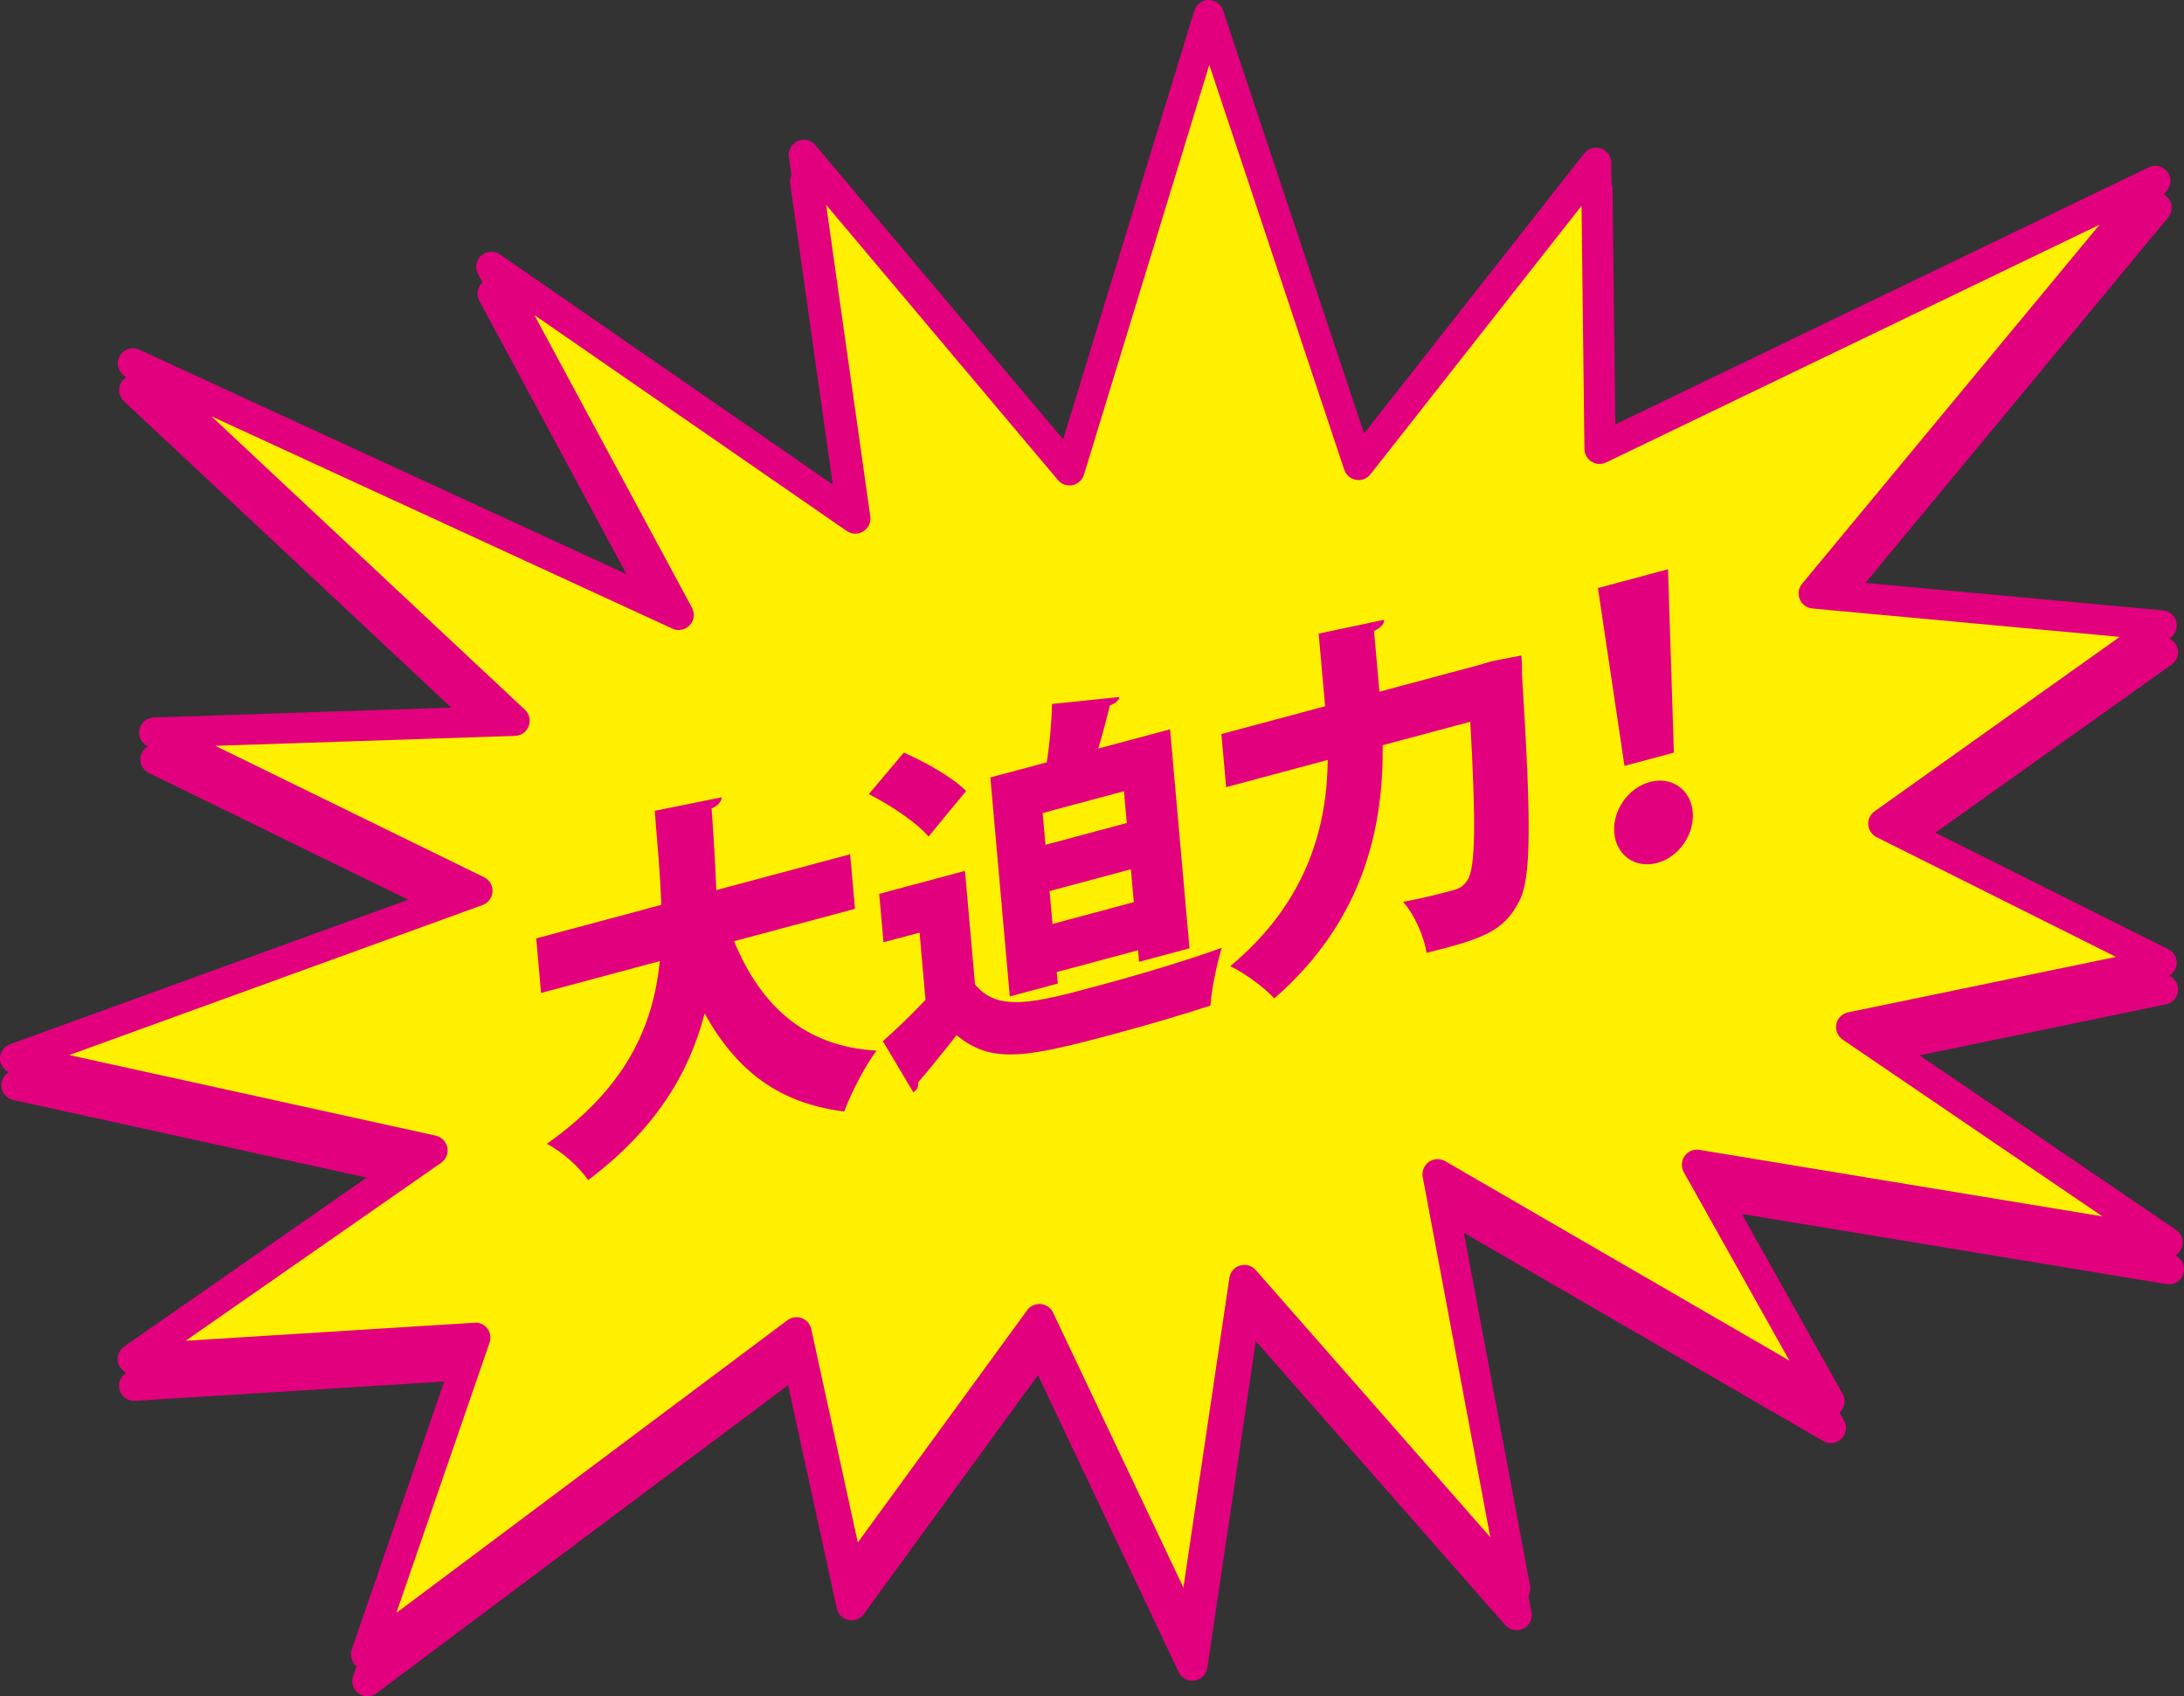
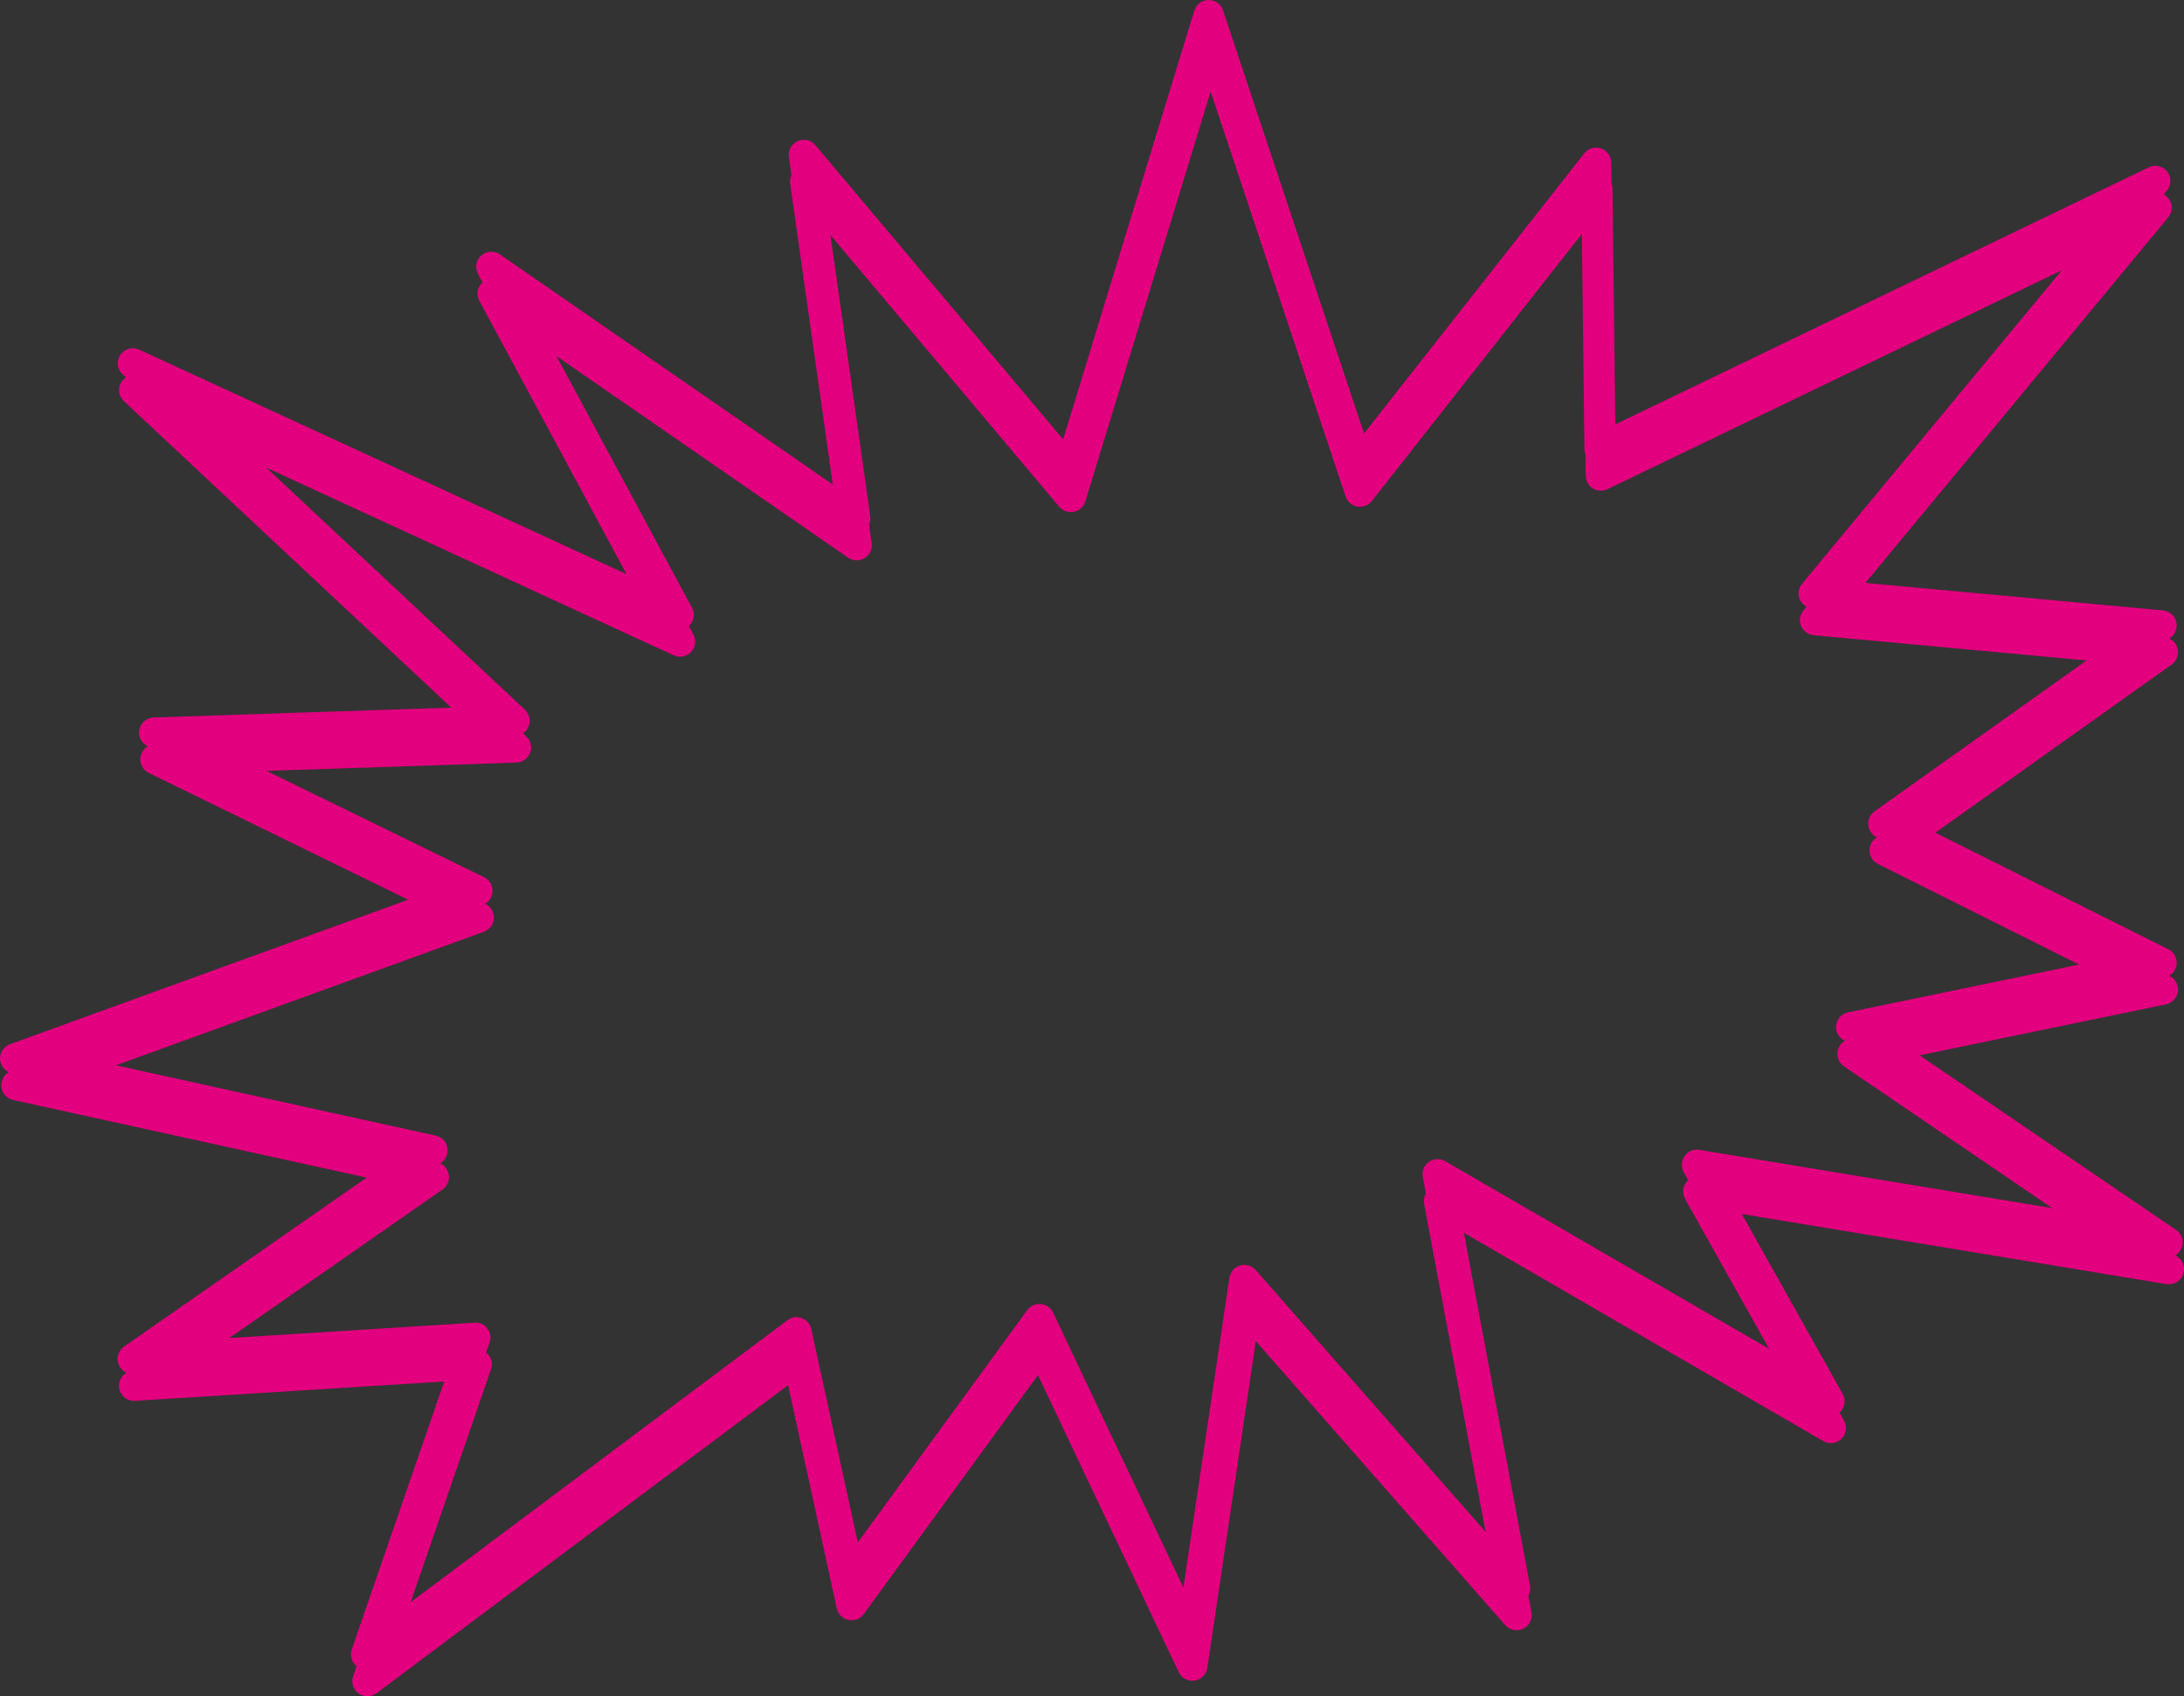
<svg xmlns="http://www.w3.org/2000/svg" id="b" viewBox="0 0 400.79 311.23">
  <rect x="0" y="0" width="400.79" height="311.23" fill="#333333" stroke="none" />
  <defs>
    <style>.d{fill:#e3007f;}.d,.e{stroke-width:0px;}.e{fill:#fff000;}</style>
  </defs>
  <g id="c">
    <path class="d" d="M67.42,311.23c-.57,0-1.15-.18-1.63-.53-.98-.72-1.38-1.99-.99-3.15l18.7-54.2-58.72,3.67c-1.24.08-2.38-.68-2.79-1.86-.41-1.17.01-2.48,1.03-3.19l49.81-34.69L2.42,201.82c-1.21-.27-2.09-1.29-2.17-2.53-.08-1.23.66-2.37,1.82-2.79l78.7-28.56-53.47-26.13c-1.14-.56-1.76-1.83-1.49-3.07.27-1.25,1.35-2.15,2.62-2.19l59.46-1.97L22.73,73.6c-.99-.93-1.17-2.44-.41-3.57.76-1.13,2.23-1.54,3.46-.97l92.63,42.67-30.45-56.55c-.61-1.13-.36-2.53.59-3.38s2.37-.94,3.43-.21l61.59,42.57-8.56-60.45c-.17-1.23.49-2.42,1.61-2.92,1.13-.5,2.46-.2,3.25.75l45.47,53.98L219.4,6.87c.35-1.15,1.41-1.95,2.62-1.96h.03c1.19,0,2.25.76,2.63,1.9l25.88,77.63,40.41-51.39c.73-.93,1.96-1.29,3.07-.91,1.11.38,1.87,1.42,1.88,2.59l.57,48.13,98.07-47.25c1.18-.57,2.58-.24,3.39.79s.78,2.47-.05,3.48l-59.34,71.61,58.62,5.41c1.16.11,2.12.92,2.42,2.04.3,1.12-.12,2.31-1.07,2.98l-47.32,33.67,46.96,23.48c1.06.53,1.66,1.67,1.51,2.84-.15,1.17-1.03,2.12-2.19,2.36l-50.57,10.46,52.67,35.84c1.08.73,1.5,2.11,1.01,3.32-.48,1.21-1.74,1.92-3.03,1.71l-80.68-13.32,21.51,38.37c.61,1.09.42,2.45-.47,3.33-.89.88-2.26,1.05-3.34.42l-66.69-38.64,13.14,70.07c.23,1.23-.39,2.46-1.51,3s-2.47.28-3.3-.66l-45.77-52.11-8.9,59.95c-.18,1.21-1.13,2.16-2.33,2.34-1.22.18-2.39-.45-2.92-1.56l-25.83-54.49-31.97,43.84c-.64.88-1.74,1.31-2.81,1.08-1.07-.23-1.91-1.06-2.14-2.12l-8.93-40.96-75.54,56.53c-.49.37-1.08.55-1.66.55ZM87.47,247.56c.86,0,1.68.4,2.21,1.09.56.74.72,1.71.42,2.58l-17.11,49.6,71.77-53.7c.76-.56,1.75-.71,2.63-.38.88.33,1.54,1.09,1.74,2.01l8.54,39.15,31.08-42.62c.58-.79,1.52-1.22,2.5-1.13.97.09,1.83.69,2.25,1.57l23.92,50.46,8.44-56.84c.16-1.07.92-1.95,1.96-2.25,1.04-.31,2.15.02,2.87.83l43.04,49.01-12.39-66.07c-.2-1.07.24-2.15,1.12-2.78.89-.63,2.05-.68,2.99-.14l63.16,36.59-19.38-34.57c-.52-.93-.46-2.08.15-2.95s1.66-1.32,2.72-1.14l73.96,12.21-47.67-32.44c-.92-.63-1.38-1.74-1.16-2.83s1.07-1.95,2.16-2.17l49.15-10.17-43.93-21.97c-.87-.44-1.45-1.3-1.53-2.27s.36-1.91,1.16-2.47l44.99-32.01-56.41-5.21c-1.02-.09-1.91-.75-2.31-1.7s-.23-2.04.43-2.83l54.59-65.88-90.55,43.62c-.86.41-1.86.36-2.67-.14-.81-.5-1.3-1.38-1.31-2.32l-.52-44.62-38.73,49.25c-.63.8-1.64,1.19-2.66,1.02-1-.17-1.83-.89-2.16-1.86l-24.76-74.29-23,75.2c-.3.97-1.1,1.7-2.1,1.91-1,.2-2.02-.15-2.68-.93l-42.53-50.49,8.1,57.16c.15,1.09-.35,2.17-1.29,2.75-.94.58-2.13.55-3.04-.08l-57.31-39.61,28.92,53.7c.57,1.05.4,2.34-.42,3.21-.82.87-2.1,1.12-3.18.62l-84.59-38.96,57.53,53.84c.82.77,1.1,1.95.7,3-.39,1.05-1.38,1.76-2.5,1.8l-55.02,1.82,49.32,24.11c1,.49,1.61,1.53,1.55,2.64-.06,1.11-.78,2.08-1.82,2.46l-75.85,27.53,67.25,14.78c1.08.24,1.91,1.09,2.13,2.17.21,1.08-.23,2.19-1.14,2.82l-46.88,32.65,52.98-3.31c.06,0,.12,0,.17,0Z" />
-     <polygon class="e" points="221.81 2.77 249.32 85.29 292.9 29.86 293.52 82.35 395.52 33.21 332.82 108.87 396.67 114.76 345.59 151.11 396.67 176.65 339.69 188.44 397.77 227.96 311.4 213.7 335.73 257.1 263.81 215.44 278.06 291.45 228.34 234.84 218.56 300.71 190.73 242 156.02 289.61 146.17 244.44 67.17 303.55 87.22 245.42 24.35 249.35 79.37 211.04 2.77 194.21 87.62 163.41 28.28 134.41 94.44 132.22 24.38 66.66 124.55 112.8 90.17 48.94 156.97 95.12 147.52 28.39 196.27 86.27 221.81 2.77" />
    <path class="d" d="M67.17,306.32c-.57,0-1.15-.18-1.63-.53-.98-.72-1.38-1.99-.99-3.15l18.7-54.2-58.72,3.67c-1.24.08-2.38-.68-2.79-1.86-.41-1.17.01-2.48,1.03-3.19l49.81-34.69L2.18,196.91c-1.21-.27-2.09-1.29-2.17-2.53-.08-1.23.66-2.37,1.82-2.79l78.7-28.56-53.46-26.13c-1.14-.56-1.76-1.83-1.49-3.07.27-1.25,1.35-2.15,2.62-2.19l59.46-1.97L22.49,68.69c-.99-.93-1.17-2.44-.41-3.57.76-1.13,2.23-1.54,3.46-.97l92.63,42.67-30.45-56.55c-.61-1.13-.36-2.53.59-3.38.96-.85,2.37-.94,3.43-.21l61.59,42.57-8.56-60.45c-.17-1.23.49-2.42,1.61-2.92,1.13-.5,2.46-.2,3.25.75l45.47,53.98L219.16,1.96c.35-1.15,1.41-1.95,2.62-1.96h.03c1.19,0,2.25.76,2.63,1.9l25.88,77.63,40.41-51.39c.73-.92,1.96-1.29,3.07-.91,1.11.38,1.87,1.42,1.88,2.59l.57,48.13,98.07-47.25c1.17-.57,2.58-.24,3.39.79s.78,2.47-.05,3.48l-59.34,71.61,58.62,5.41c1.16.11,2.12.92,2.42,2.04.3,1.12-.12,2.31-1.07,2.98l-47.32,33.67,46.95,23.48c1.06.53,1.66,1.67,1.51,2.84-.15,1.17-1.03,2.12-2.19,2.36l-50.57,10.46,52.67,35.84c1.08.73,1.5,2.11,1.01,3.32-.48,1.21-1.74,1.92-3.03,1.71l-80.68-13.32,21.51,38.37c.61,1.09.42,2.45-.47,3.33-.89.88-2.26,1.05-3.34.42l-66.7-38.64,13.14,70.07c.23,1.23-.39,2.46-1.51,3s-2.47.28-3.3-.66l-45.77-52.11-8.9,59.95c-.18,1.21-1.13,2.16-2.33,2.34-1.22.18-2.39-.45-2.92-1.56l-25.83-54.49-31.97,43.84c-.64.88-1.74,1.31-2.81,1.08-1.07-.23-1.91-1.06-2.14-2.12l-8.93-40.96-75.54,56.53c-.49.37-1.08.55-1.66.55ZM87.22,242.65c.86,0,1.68.4,2.21,1.09.56.74.72,1.71.42,2.58l-17.11,49.6,71.77-53.7c.76-.57,1.75-.71,2.63-.38s1.54,1.09,1.74,2.01l8.54,39.15,31.08-42.62c.58-.79,1.52-1.22,2.5-1.13.97.09,1.83.69,2.25,1.57l23.92,50.46,8.44-56.84c.16-1.07.92-1.95,1.96-2.25,1.04-.31,2.15.02,2.87.83l43.04,49.01-12.39-66.07c-.2-1.07.24-2.15,1.12-2.78.89-.63,2.05-.68,2.99-.14l63.17,36.59-19.38-34.57c-.52-.93-.46-2.08.15-2.95s1.66-1.32,2.72-1.14l73.96,12.21-47.67-32.44c-.92-.63-1.38-1.74-1.16-2.83s1.07-1.95,2.16-2.17l49.15-10.17-43.93-21.97c-.87-.44-1.45-1.3-1.53-2.27s.36-1.91,1.16-2.47l44.99-32.01-56.41-5.21c-1.02-.09-1.91-.75-2.31-1.7s-.23-2.04.43-2.83l54.59-65.88-90.55,43.62c-.85.41-1.86.36-2.67-.14-.81-.5-1.3-1.38-1.31-2.32l-.53-44.62-38.73,49.25c-.63.8-1.64,1.2-2.66,1.02-1-.17-1.83-.89-2.16-1.86l-24.76-74.28-23,75.2c-.3.97-1.1,1.7-2.1,1.91-1,.21-2.02-.15-2.68-.93l-42.53-50.49,8.1,57.16c.15,1.09-.35,2.17-1.29,2.75-.94.58-2.13.55-3.04-.08l-57.31-39.61,28.92,53.7c.57,1.05.4,2.34-.42,3.21-.82.87-2.1,1.12-3.18.62l-84.59-38.96,57.53,53.84c.82.77,1.1,1.95.7,3-.39,1.05-1.38,1.76-2.5,1.8l-55.02,1.82,49.32,24.11c1,.49,1.61,1.53,1.55,2.64-.06,1.11-.78,2.08-1.82,2.46l-75.85,27.53,67.25,14.78c1.08.24,1.91,1.09,2.13,2.17.21,1.08-.23,2.19-1.14,2.82l-46.88,32.65,52.98-3.31c.06,0,.12,0,.17,0Z" />
-     <path class="d" d="M156.89,166.75l-22.18,5.94c4.85,11.66,12.77,19.32,26.14,20.08-2.06,2.73-4.76,7.93-5.92,11.16-12.31-1.52-19.98-7.81-25.62-17.98-2.79,10.79-8.91,21.19-21.38,30.57-1.59-2.36-4.74-5.18-7.57-6.66,14.49-10.26,19.49-21.44,20.72-33.52l-21.79,5.84-.89-10.01,22.95-6.15c-.17-5.59-.74-11.34-1.2-17.26l12.29-2.48c-.06.83-.65,1.53-1.86,2.06.37,4.92.69,10,.87,14.97l24.56-6.58.89,10.01Z" />
-     <path class="d" d="M165.87,138.08c3.91,1.74,8.96,4.52,11.42,7.05l-6.89,8.36c-2.13-2.55-7.03-5.79-10.96-7.79l6.43-7.63ZM177.08,159.78l1.85,20.82c4.15,5.2,11.16,3.32,22.21.36,7.59-2.03,16.63-4.73,23.07-7.06-.82,2.6-1.89,7.63-2.08,10.6-4.8,1.56-11.27,3.5-17.45,5.15-15.94,4.27-22.66,5.73-29.14.27-2.42,3.09-4.91,6.2-7.06,8.68.08.86-.14,1.33-.89,1.8l-5.57-9.37c2.5-2.23,5.29-4.88,7.82-7.59l-1.09-12.33-6.62,1.77-.79-8.88,15.75-4.22ZM193.93,178.34l.19,2.12-8.81,2.36-3.57-40.18,10.35-2.77c.55-3.47.91-7.51.96-10.71l12.39-1.28c-.14.65-.69,1.13-1.77,1.56-.58,2.4-1.31,5.24-2.13,7.9l13.18-3.53,3.57,40.18-9.26,2.48-.19-2.12-14.92,4ZM206.26,145.17l-14.92,4,.52,5.83,14.92-4-.52-5.83ZM193.15,169.52l14.92-4-.54-6.03-14.92,4,.54,6.03Z" />
-     <path class="d" d="M273.7,121.33l5.5-1.07c.07.79.14,2.27.1,3.37,1.7,27.31,1.76,37.61-.56,41.83-2.81,5.43-6.7,6.82-16.94,9.36-.45-2.87-2.2-7.01-4.32-9.36,3.89-.7,7.42-1.65,9.16-2.12,1.29-.34,1.97-.8,2.66-1.87,1.51-2.24,1.54-10.8.51-29.05l-16.07,4.31c.14,14.15-2.97,31.75-19.9,46.46-1.75-1.97-5.63-4.8-8.09-5.91,14.59-12.12,17.8-26.35,17.9-37.85l-18.64,5-.87-9.75,19.03-5.1-1.18-13.33,12.02-2.54c0,.75-.53,1.43-1.86,2.06l.99,11.14,18.39-4.93,2.18-.65Z" />
-     <path class="d" d="M298.11,140.52l-4.87-32.63,12.86-3.45,1.08,33.65-9.07,2.43ZM296.24,152.83c-.37-4.11,2.56-8.29,6.54-9.36,3.99-1.07,7.5,1.39,7.86,5.5s-2.55,8.29-6.54,9.36c-4.12,1.1-7.51-1.52-7.86-5.5Z" />
  </g>
</svg>